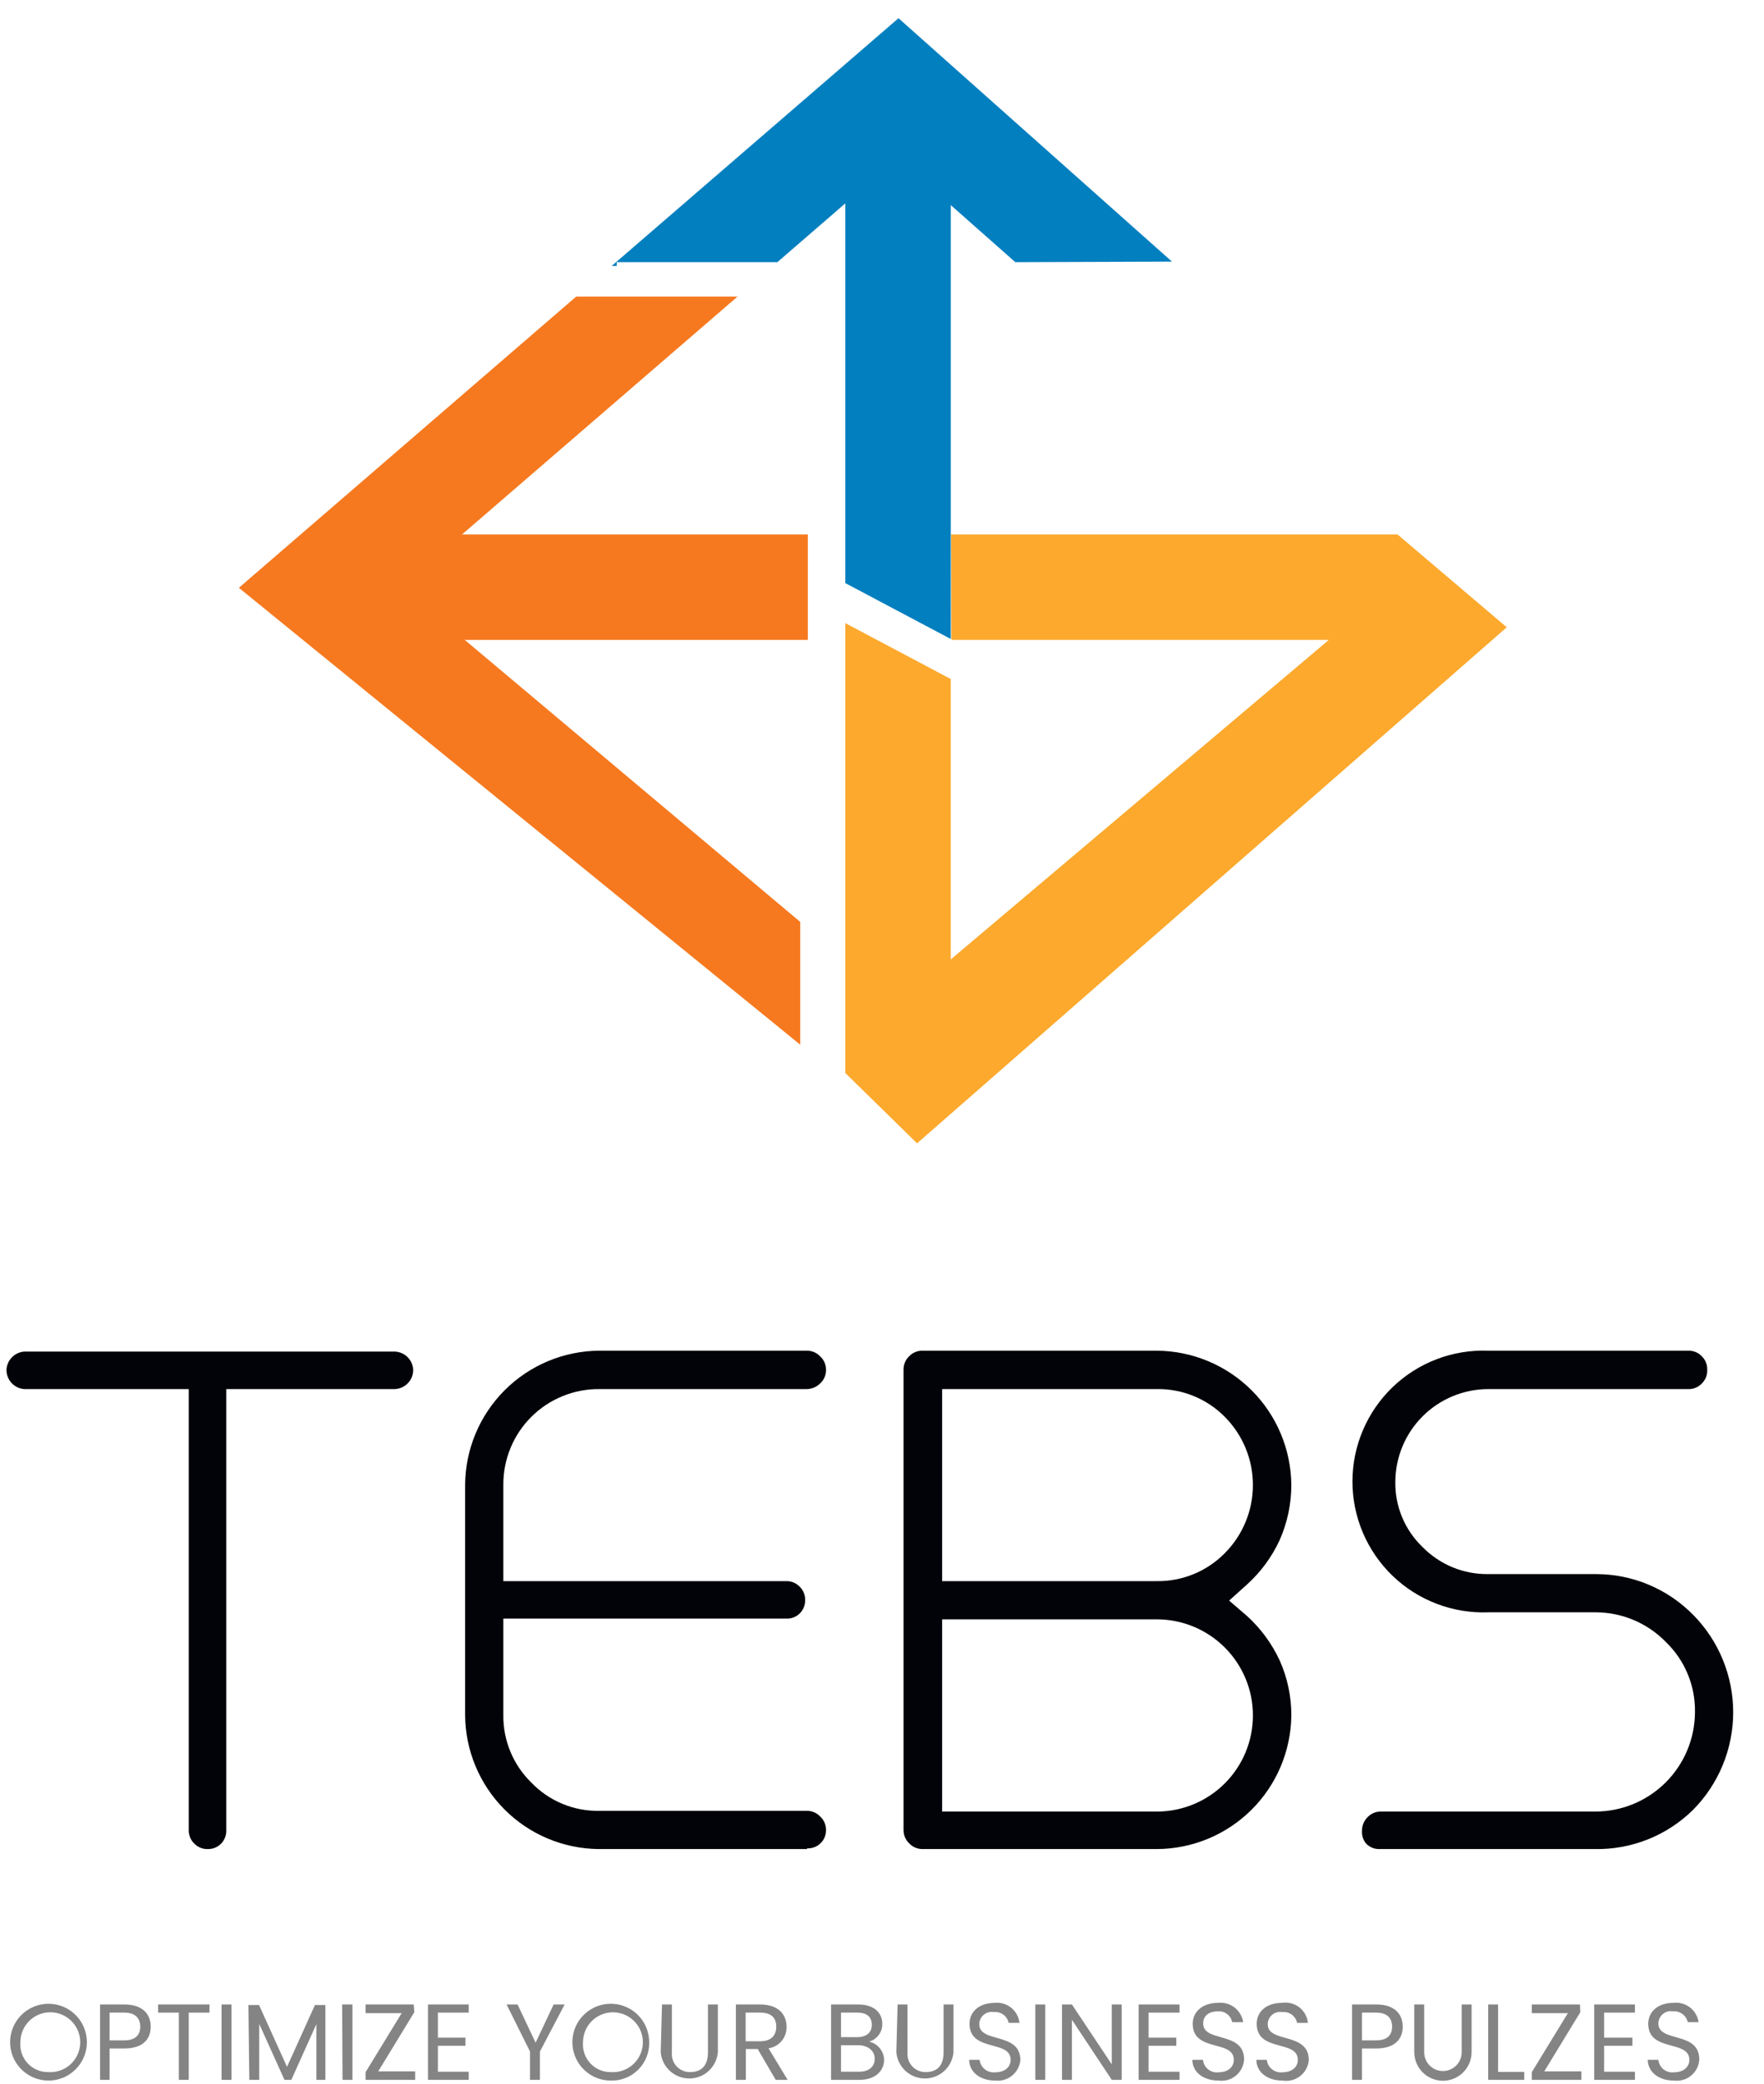
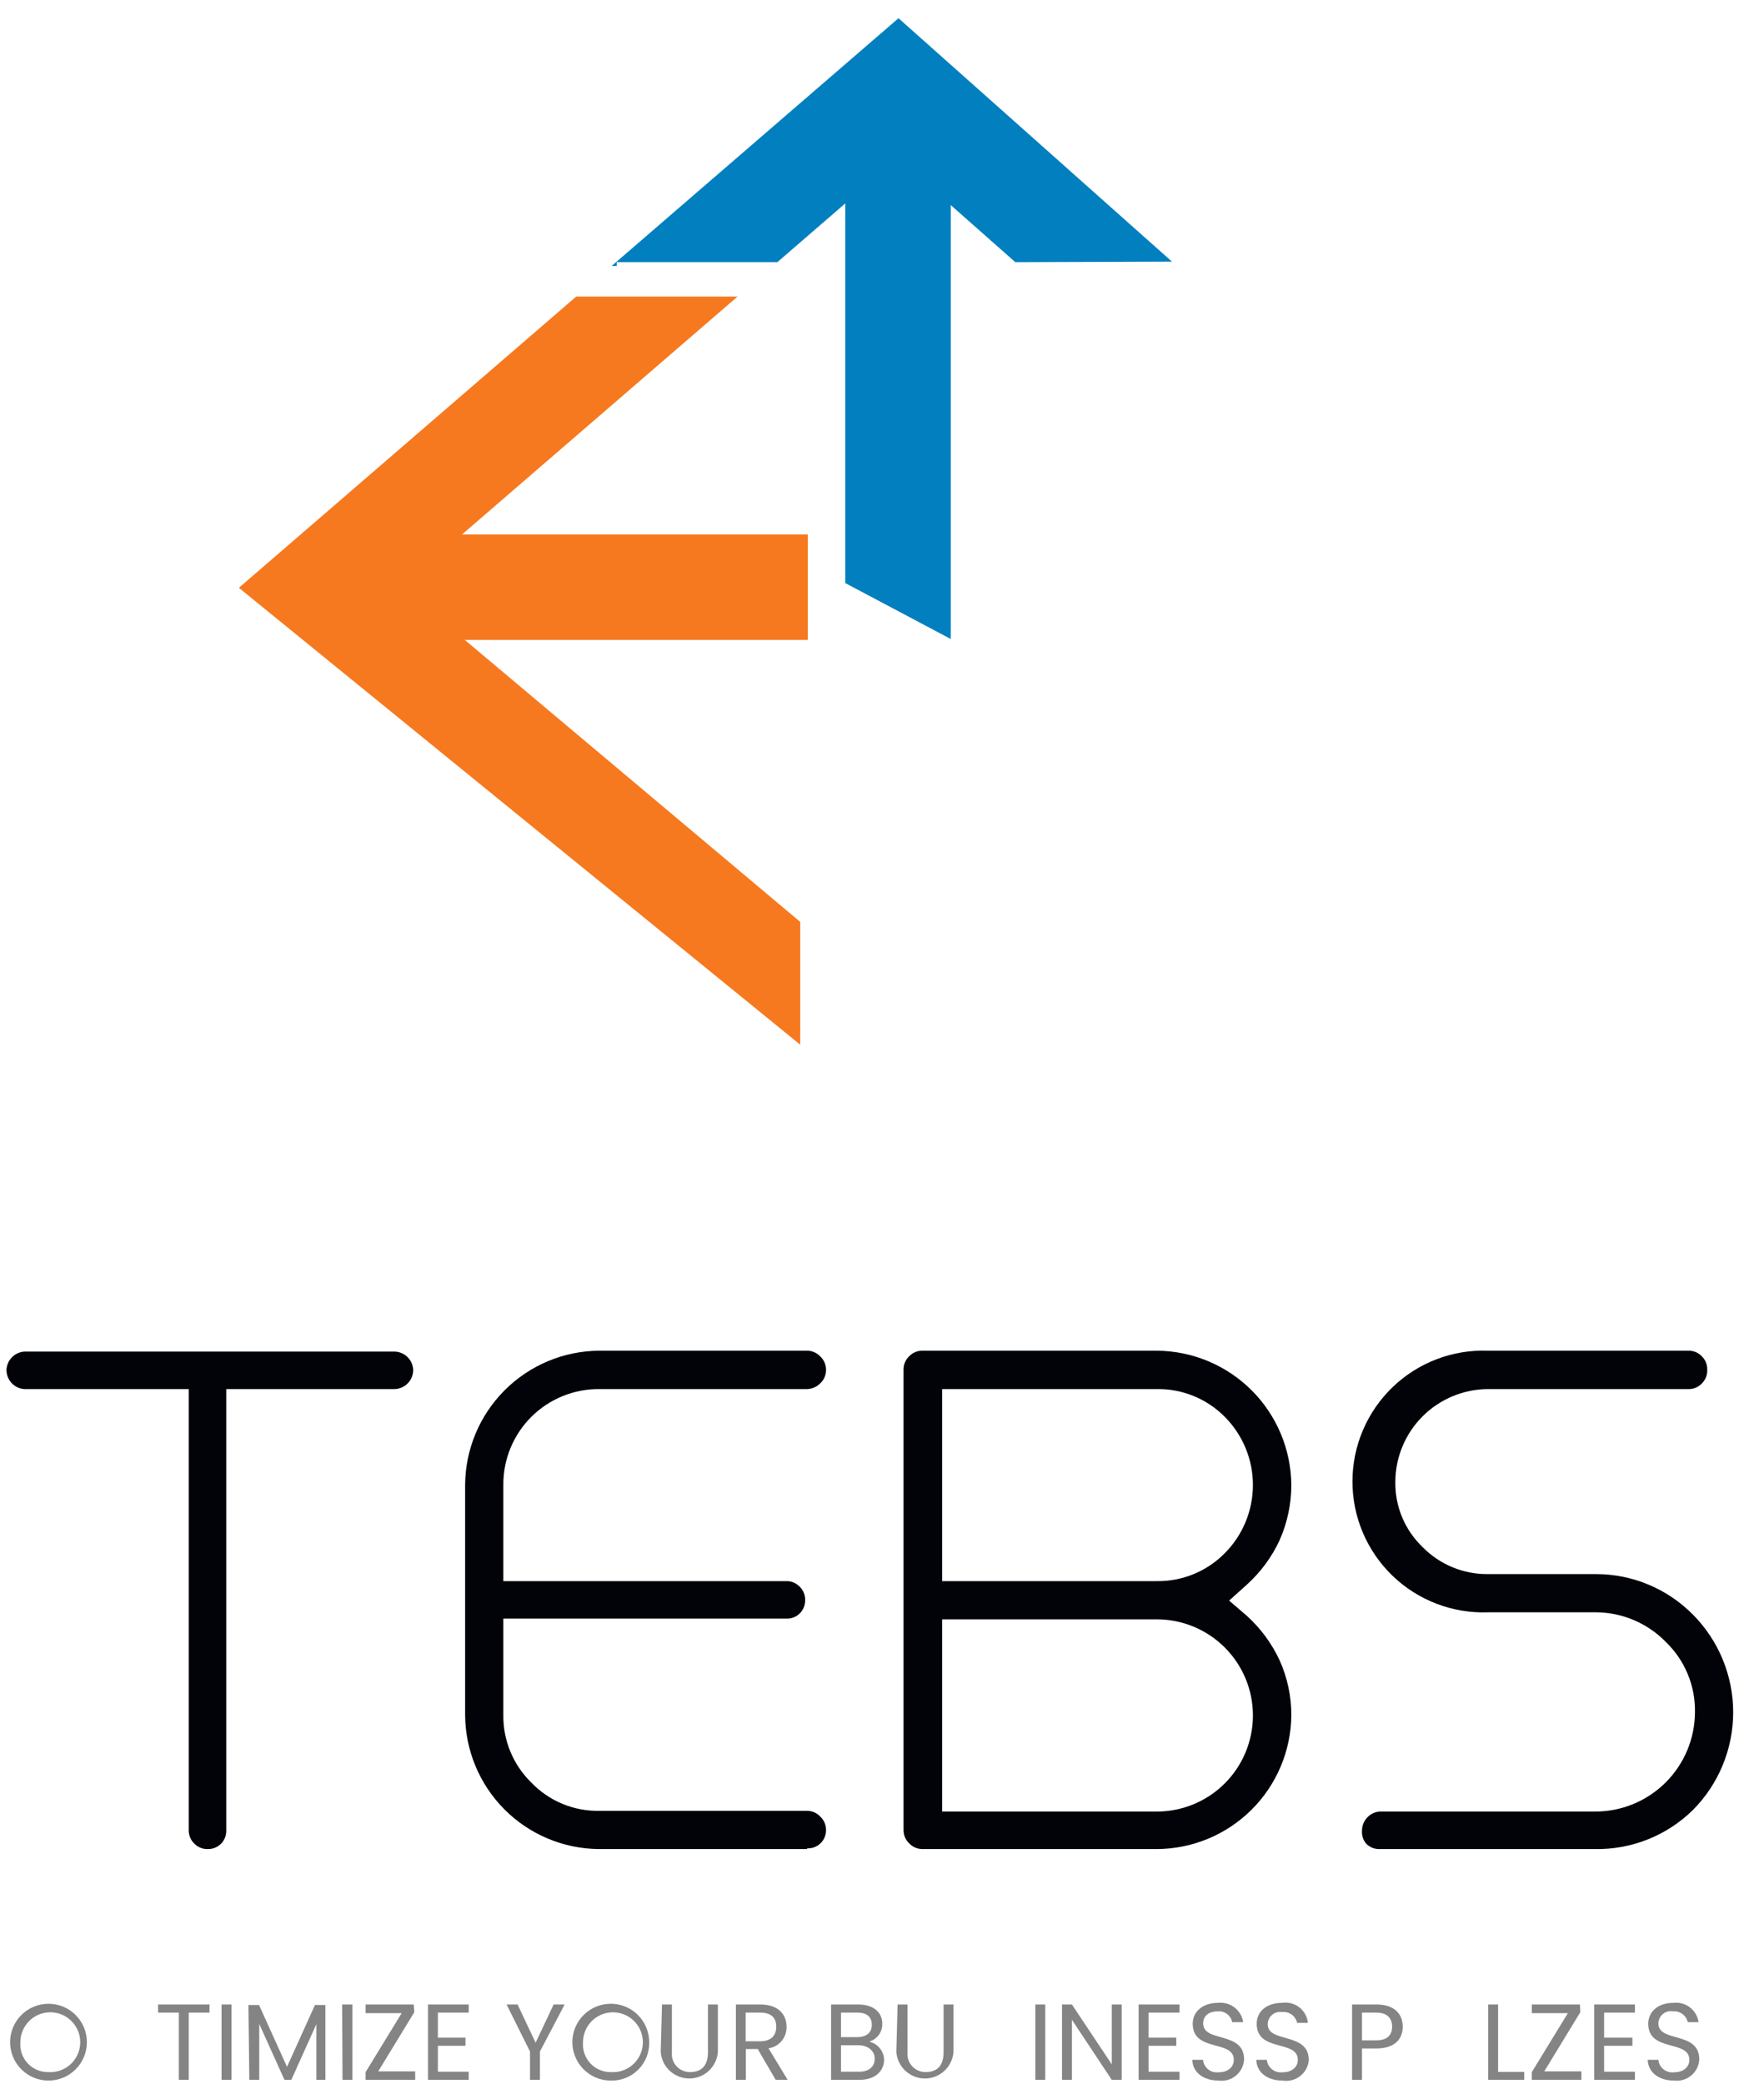
<svg xmlns="http://www.w3.org/2000/svg" width="127" height="150" viewBox="0 0 127 150" fill="none">
  <path d="M58.16 38.47H23.051V46.063H58.16V38.47Z" fill="#F6791F" />
  <path d="M44.402 18.872H55.966L64.623 11.383L73.099 18.872L84.377 18.833L64.688 1.311L44.038 19.144H44.402V18.872Z" fill="#027FBF" />
  <path d="M68.452 45.998V6.347H60.859V41.974L68.452 45.998Z" fill="#027FBF" />
-   <path d="M100.614 38.47H68.478L68.491 46.011L68.582 46.063H95.669L68.452 69.062V48.879L64.169 46.608L60.859 44.856V46.608V77.239L66.025 82.301L108.479 45.154L100.614 38.47Z" fill="#FCA92E" />
  <path d="M57.614 66.362L28.905 42.234L53.098 21.351H41.481L17.198 42.312L57.614 75.201V66.362Z" fill="#F6791F" />
  <path d="M14.991 133.101C14.806 133.111 14.621 133.081 14.449 133.014C14.277 132.947 14.121 132.844 13.992 132.711C13.862 132.588 13.759 132.439 13.69 132.273C13.621 132.108 13.586 131.93 13.589 131.751V99.991H1.765C1.409 99.971 1.075 99.814 0.833 99.552C0.591 99.291 0.46 98.946 0.467 98.589C0.486 98.251 0.629 97.932 0.868 97.692C1.108 97.453 1.427 97.31 1.765 97.291H28.385C28.735 97.294 29.07 97.43 29.323 97.671C29.576 97.912 29.728 98.24 29.748 98.589C29.752 98.771 29.719 98.952 29.652 99.121C29.585 99.29 29.486 99.444 29.359 99.574C29.232 99.705 29.081 99.809 28.914 99.88C28.747 99.952 28.567 99.99 28.385 99.991H16.289V131.803C16.289 132.147 16.152 132.477 15.909 132.721C15.665 132.964 15.335 133.101 14.991 133.101Z" fill="#020308" />
  <path d="M58.107 133.101H43.104C40.551 133.077 38.111 132.049 36.311 130.239C34.511 128.429 33.496 125.984 33.486 123.431V106.896C33.5 104.336 34.523 101.884 36.333 100.074C38.144 98.263 40.595 97.24 43.156 97.227H58.069C58.25 97.222 58.43 97.255 58.598 97.325C58.766 97.394 58.917 97.498 59.042 97.629C59.176 97.75 59.284 97.898 59.358 98.064C59.431 98.229 59.47 98.408 59.47 98.589C59.475 98.777 59.44 98.963 59.366 99.136C59.292 99.309 59.181 99.463 59.042 99.589C58.782 99.844 58.433 99.989 58.069 99.991H43.156C42.246 99.982 41.343 100.155 40.501 100.499C39.659 100.843 38.893 101.351 38.249 101.993C37.605 102.636 37.096 103.401 36.75 104.242C36.405 105.084 36.231 105.986 36.238 106.896V113.814H56.615C56.794 113.811 56.972 113.845 57.137 113.914C57.303 113.984 57.452 114.086 57.575 114.216C57.708 114.345 57.811 114.501 57.878 114.674C57.945 114.846 57.975 115.031 57.965 115.216C57.965 115.56 57.828 115.89 57.584 116.133C57.341 116.377 57.011 116.513 56.667 116.513H36.238V123.431C36.224 124.339 36.395 125.239 36.741 126.078C37.087 126.917 37.6 127.677 38.249 128.311C38.882 128.972 39.644 129.494 40.489 129.845C41.333 130.196 42.241 130.368 43.156 130.349H58.069C58.25 130.344 58.43 130.378 58.598 130.447C58.766 130.516 58.917 130.62 59.042 130.751C59.181 130.877 59.292 131.032 59.366 131.204C59.44 131.377 59.475 131.563 59.47 131.751C59.47 131.927 59.435 132.101 59.366 132.263C59.296 132.425 59.195 132.571 59.067 132.692C58.94 132.814 58.789 132.908 58.624 132.969C58.459 133.031 58.283 133.058 58.107 133.049V133.101Z" fill="#020308" />
  <path d="M83.287 133.101H66.414C66.234 133.102 66.055 133.066 65.89 132.994C65.725 132.923 65.576 132.818 65.454 132.685C65.327 132.565 65.226 132.42 65.157 132.259C65.088 132.099 65.052 131.926 65.051 131.751V98.589C65.048 98.41 65.083 98.232 65.152 98.067C65.221 97.902 65.324 97.753 65.454 97.629C65.577 97.499 65.726 97.397 65.892 97.327C66.057 97.258 66.235 97.224 66.414 97.227H83.287C85.847 97.244 88.298 98.267 90.11 100.077C91.922 101.886 92.949 104.336 92.969 106.896C92.969 108.264 92.681 109.617 92.126 110.868C91.568 112.074 90.773 113.155 89.789 114.048L88.491 115.216L89.789 116.332C90.771 117.227 91.565 118.308 92.126 119.512C92.687 120.76 92.974 122.114 92.969 123.483C92.942 126.037 91.911 128.477 90.099 130.277C88.287 132.076 85.84 133.091 83.287 133.101ZM67.829 99.991V113.814H83.287C84.196 113.826 85.098 113.654 85.939 113.308C86.78 112.963 87.542 112.45 88.18 111.802C89.477 110.499 90.204 108.735 90.204 106.896C90.204 105.057 89.477 103.294 88.18 101.99C87.542 101.343 86.779 100.833 85.938 100.49C85.097 100.146 84.195 99.976 83.287 99.991H67.829ZM67.829 116.565V130.401H83.287C85.121 130.401 86.881 129.672 88.178 128.375C89.476 127.078 90.205 125.318 90.205 123.483C90.205 121.649 89.476 119.889 88.178 118.592C86.881 117.294 85.121 116.565 83.287 116.565H67.829Z" fill="#020308" />
  <path d="M114.826 133.101H99.355C99.17 133.111 98.986 133.081 98.813 133.014C98.641 132.947 98.485 132.844 98.356 132.711C98.144 132.457 98.037 132.133 98.057 131.803C98.054 131.618 98.087 131.434 98.156 131.262C98.226 131.09 98.329 130.934 98.46 130.803C98.588 130.669 98.743 130.563 98.916 130.494C99.088 130.424 99.273 130.393 99.459 130.401H114.826C115.769 130.404 116.703 130.222 117.575 129.865C118.447 129.507 119.24 128.981 119.909 128.317C120.578 127.653 121.109 126.864 121.473 125.994C121.837 125.125 122.026 124.192 122.03 123.25C122.046 122.307 121.868 121.37 121.506 120.499C121.145 119.628 120.607 118.841 119.927 118.188C119.275 117.521 118.498 116.99 117.641 116.625C116.783 116.259 115.862 116.067 114.93 116.059H107.143C105.877 116.106 104.614 115.897 103.431 115.445C102.247 114.993 101.167 114.307 100.255 113.428C99.343 112.549 98.617 111.495 98.121 110.329C97.626 109.163 97.37 107.91 97.37 106.643C97.37 105.376 97.626 104.122 98.121 102.956C98.617 101.79 99.343 100.736 100.255 99.857C101.167 98.978 102.247 98.292 103.431 97.84C104.614 97.388 105.877 97.18 107.143 97.227H121.562C121.742 97.224 121.919 97.258 122.085 97.327C122.25 97.396 122.399 97.499 122.523 97.629C122.65 97.754 122.751 97.903 122.818 98.069C122.885 98.234 122.917 98.411 122.912 98.589C122.922 98.774 122.893 98.959 122.826 99.131C122.758 99.303 122.655 99.459 122.523 99.589C122.399 99.718 122.25 99.821 122.085 99.89C121.919 99.96 121.742 99.994 121.562 99.991H107.143C105.373 99.994 103.677 100.698 102.424 101.948C101.172 103.198 100.465 104.893 100.458 106.662C100.443 107.538 100.609 108.408 100.947 109.217C101.284 110.025 101.785 110.755 102.418 111.361C103.033 111.988 103.769 112.484 104.581 112.819C105.393 113.153 106.264 113.32 107.143 113.308H114.93C116.225 113.311 117.506 113.571 118.7 114.072C119.894 114.574 120.977 115.306 121.887 116.228C123.741 118.097 124.781 120.623 124.781 123.256C124.781 125.889 123.741 128.415 121.887 130.284C120.956 131.2 119.853 131.92 118.64 132.404C117.428 132.888 116.131 133.124 114.826 133.101Z" fill="#020308" />
  <path d="M3.492 149.766C2.758 149.766 2.055 149.475 1.537 148.956C1.018 148.438 0.727 147.735 0.727 147.001C0.727 146.268 1.018 145.565 1.537 145.047C2.055 144.528 2.758 144.237 3.492 144.237C4.225 144.237 4.928 144.528 5.446 145.047C5.965 145.565 6.256 146.268 6.256 147.001C6.256 147.735 5.965 148.438 5.446 148.956C4.928 149.475 4.225 149.766 3.492 149.766ZM3.492 149.156C3.922 149.182 4.351 149.078 4.722 148.858C5.093 148.637 5.389 148.31 5.572 147.92C5.755 147.529 5.817 147.092 5.749 146.666C5.681 146.24 5.487 145.844 5.191 145.53C4.896 145.215 4.513 144.997 4.092 144.903C3.671 144.809 3.231 144.843 2.83 145.001C2.428 145.16 2.084 145.435 1.841 145.792C1.598 146.149 1.468 146.57 1.467 147.001C1.443 147.279 1.478 147.559 1.57 147.823C1.661 148.086 1.807 148.327 1.998 148.531C2.189 148.734 2.421 148.895 2.678 149.002C2.936 149.11 3.213 149.162 3.492 149.156Z" fill="#848484" />
-   <path d="M8.943 147.456H7.891V149.714H7.204V144.289H8.969C10.267 144.289 10.851 144.99 10.851 145.885C10.851 146.781 10.293 147.456 8.943 147.456ZM8.943 146.872C9.748 146.872 10.098 146.482 10.098 145.885C10.098 145.288 9.748 144.873 8.943 144.873H7.891V146.872H8.943Z" fill="#848484" />
  <path d="M11.383 144.289H15.082V144.873H13.589V149.714H12.875V144.873H11.383V144.289Z" fill="#848484" />
  <path d="M15.951 144.289H16.665V149.714H15.951V144.289Z" fill="#848484" />
  <path d="M17.885 144.328H18.651L20.663 148.779L22.674 144.328H23.427V149.714H22.778V145.703L20.974 149.714H20.481L18.664 145.69V149.714H17.95L17.885 144.328Z" fill="#848484" />
  <path d="M24.634 144.289H25.374V149.714H24.66L24.634 144.289Z" fill="#848484" />
  <path d="M29.826 144.847L27.23 149.104H29.891V149.714H26.322V149.156L28.918 144.912H26.322V144.289H29.787L29.826 144.847Z" fill="#848484" />
  <path d="M33.746 144.873H31.526V146.677H33.512V147.261H31.526V149.13H33.746V149.714H30.812V144.289H33.746V144.873Z" fill="#848484" />
  <path d="M36.471 144.289H37.263L38.561 147.04L39.859 144.289H40.651L38.873 147.676V149.714H38.159V147.676L36.471 144.289Z" fill="#848484" />
  <path d="M43.986 149.766C43.439 149.768 42.903 149.608 42.447 149.306C41.99 149.004 41.634 148.573 41.423 148.068C41.212 147.563 41.155 147.007 41.26 146.47C41.365 145.933 41.628 145.439 42.014 145.051C42.4 144.663 42.892 144.399 43.429 144.291C43.966 144.183 44.522 144.237 45.028 144.446C45.534 144.655 45.967 145.009 46.271 145.464C46.575 145.919 46.738 146.454 46.738 147.001C46.748 147.366 46.685 147.729 46.55 148.069C46.416 148.408 46.214 148.717 45.956 148.975C45.699 149.234 45.392 149.438 45.053 149.573C44.714 149.709 44.351 149.775 43.986 149.766ZM43.986 149.156C44.417 149.184 44.847 149.083 45.22 148.864C45.592 148.646 45.89 148.32 46.076 147.93C46.261 147.539 46.324 147.102 46.258 146.675C46.192 146.249 45.999 145.851 45.704 145.536C45.409 145.22 45.026 145 44.605 144.905C44.183 144.809 43.743 144.843 43.341 145.001C42.939 145.159 42.594 145.434 42.35 145.791C42.106 146.148 41.975 146.569 41.974 147.001C41.951 147.278 41.986 147.557 42.076 147.819C42.167 148.082 42.312 148.323 42.502 148.526C42.691 148.729 42.921 148.89 43.177 148.998C43.433 149.107 43.709 149.161 43.986 149.156Z" fill="#848484" />
  <path d="M47.66 144.289H48.373V147.728C48.355 147.909 48.375 148.092 48.432 148.265C48.489 148.438 48.582 148.596 48.704 148.731C48.827 148.866 48.976 148.973 49.143 149.046C49.309 149.119 49.489 149.157 49.671 149.156C50.476 149.156 50.969 148.728 50.969 147.728V144.289H51.683V147.715C51.642 148.233 51.407 148.715 51.026 149.068C50.645 149.42 50.145 149.615 49.626 149.615C49.107 149.615 48.607 149.42 48.226 149.068C47.844 148.715 47.61 148.233 47.569 147.715L47.66 144.289Z" fill="#848484" />
  <path d="M54.733 144.289C56.031 144.289 56.628 145.003 56.628 145.885C56.642 146.259 56.517 146.625 56.277 146.912C56.038 147.2 55.7 147.388 55.33 147.443L56.706 149.714H55.849L54.551 147.495H53.695V149.714H52.981V144.289H54.733ZM54.733 144.873H53.682V146.936H54.733C55.538 146.936 55.888 146.495 55.888 145.885C55.888 145.275 55.551 144.873 54.733 144.873Z" fill="#848484" />
  <path d="M61.871 149.714H59.834V144.289H61.794C62.949 144.289 63.52 144.912 63.52 145.664C63.531 145.956 63.443 146.242 63.271 146.478C63.099 146.713 62.853 146.884 62.572 146.962C62.87 147.028 63.138 147.192 63.333 147.427C63.528 147.662 63.639 147.955 63.65 148.26C63.65 149.078 63.014 149.714 61.871 149.714ZM61.716 144.873H60.548V146.638H61.716C62.378 146.638 62.767 146.313 62.767 145.755C62.767 145.197 62.43 144.873 61.716 144.873ZM61.716 147.222H60.548V149.13H61.846C62.546 149.13 62.975 148.779 62.975 148.195C62.975 147.611 62.481 147.222 61.781 147.222H61.716Z" fill="#848484" />
  <path d="M64.623 144.289H65.337V147.728C65.319 147.909 65.339 148.092 65.396 148.265C65.453 148.438 65.546 148.596 65.668 148.731C65.79 148.866 65.94 148.973 66.106 149.046C66.273 149.119 66.453 149.157 66.635 149.156C67.439 149.156 67.933 148.728 67.933 147.728V144.289H68.647V147.715C68.606 148.233 68.371 148.715 67.99 149.068C67.608 149.42 67.108 149.615 66.589 149.615C66.07 149.615 65.57 149.42 65.189 149.068C64.808 148.715 64.573 148.233 64.532 147.715L64.623 144.289Z" fill="#848484" />
-   <path d="M71.658 149.766C70.568 149.766 69.789 149.169 69.776 148.273H70.529C70.543 148.407 70.584 148.536 70.649 148.653C70.713 148.77 70.801 148.874 70.906 148.957C71.011 149.04 71.132 149.102 71.261 149.138C71.39 149.175 71.525 149.185 71.658 149.169C72.359 149.169 72.761 148.779 72.761 148.273C72.761 146.807 69.802 147.741 69.802 145.677C69.802 144.782 70.529 144.172 71.619 144.172C72.046 144.128 72.472 144.255 72.805 144.525C73.138 144.795 73.351 145.186 73.397 145.613H72.618C72.568 145.374 72.432 145.163 72.235 145.019C72.039 144.875 71.796 144.809 71.554 144.834C71.426 144.811 71.295 144.817 71.17 144.85C71.044 144.883 70.927 144.943 70.827 145.026C70.727 145.108 70.647 145.212 70.591 145.329C70.534 145.446 70.504 145.574 70.503 145.703C70.503 147.105 73.462 146.236 73.462 148.299C73.441 148.514 73.377 148.723 73.275 148.914C73.173 149.104 73.034 149.273 72.866 149.409C72.698 149.545 72.505 149.647 72.298 149.708C72.09 149.77 71.873 149.789 71.658 149.766Z" fill="#848484" />
  <path d="M74.539 144.289H75.253V149.714H74.539V144.289Z" fill="#848484" />
  <path d="M80.756 144.289V149.714H80.042L77.174 145.392V149.714H76.46V144.289H77.174L80.042 148.598V144.289H80.756Z" fill="#848484" />
  <path d="M84.922 144.873H82.69V146.677H84.689V147.261H82.69V149.13H84.922V149.714H81.976V144.289H84.922V144.873Z" fill="#848484" />
  <path d="M87.739 149.766C86.636 149.766 85.857 149.169 85.844 148.273H86.61C86.623 148.407 86.662 148.537 86.727 148.656C86.791 148.774 86.878 148.878 86.984 148.961C87.089 149.045 87.21 149.107 87.34 149.142C87.47 149.178 87.606 149.187 87.739 149.169C88.427 149.169 88.829 148.779 88.829 148.273C88.829 146.807 85.87 147.741 85.87 145.677C85.87 144.782 86.61 144.172 87.687 144.172C88.111 144.123 88.537 144.241 88.876 144.5C89.214 144.759 89.44 145.139 89.504 145.561H88.712C88.665 145.326 88.534 145.117 88.342 144.973C88.15 144.829 87.913 144.761 87.674 144.782C87.077 144.782 86.623 145.067 86.623 145.651C86.623 147.053 89.569 146.184 89.569 148.247C89.557 148.47 89.498 148.688 89.398 148.887C89.297 149.087 89.157 149.263 88.985 149.406C88.813 149.548 88.614 149.654 88.4 149.716C88.185 149.778 87.96 149.795 87.739 149.766Z" fill="#848484" />
  <path d="M92.333 149.766C91.243 149.766 90.464 149.169 90.451 148.273H91.204C91.219 148.407 91.26 148.536 91.324 148.653C91.389 148.771 91.477 148.874 91.582 148.957C91.687 149.041 91.807 149.102 91.936 149.138C92.065 149.175 92.2 149.185 92.333 149.169C93.034 149.169 93.437 148.78 93.437 148.273C93.437 146.807 90.477 147.741 90.477 145.678C90.477 144.782 91.204 144.172 92.294 144.172C92.513 144.137 92.736 144.148 92.95 144.202C93.164 144.257 93.365 144.354 93.54 144.489C93.715 144.624 93.86 144.793 93.968 144.987C94.075 145.18 94.141 145.393 94.163 145.613H93.385C93.335 145.374 93.198 145.163 93.002 145.019C92.805 144.876 92.563 144.809 92.32 144.834C92.193 144.811 92.061 144.817 91.936 144.85C91.811 144.883 91.694 144.943 91.594 145.026C91.494 145.108 91.413 145.212 91.357 145.329C91.301 145.446 91.271 145.574 91.269 145.703C91.269 147.105 94.228 146.236 94.228 148.299C94.208 148.523 94.142 148.741 94.034 148.938C93.926 149.135 93.778 149.308 93.6 149.446C93.423 149.583 93.218 149.683 93 149.738C92.782 149.793 92.555 149.803 92.333 149.766Z" fill="#848484" />
  <path d="M99.07 147.456H98.057V149.714H97.343V144.289H99.108C100.406 144.289 100.99 144.99 100.99 145.885C100.99 146.781 100.419 147.456 99.07 147.456ZM99.07 146.872C99.887 146.872 100.225 146.482 100.225 145.885C100.225 145.288 99.887 144.873 99.07 144.873H98.057V146.872H99.07Z" fill="#848484" />
-   <path d="M101.821 144.289H102.535V147.728C102.535 148.086 102.677 148.429 102.93 148.683C103.183 148.936 103.527 149.078 103.885 149.078C104.243 149.078 104.586 148.936 104.839 148.683C105.092 148.429 105.235 148.086 105.235 147.728V144.289H105.948V147.715C105.948 148.262 105.731 148.787 105.344 149.174C104.957 149.561 104.432 149.779 103.885 149.779C103.337 149.779 102.812 149.561 102.425 149.174C102.038 148.787 101.821 148.262 101.821 147.715V144.289Z" fill="#848484" />
  <path d="M107.856 144.289V149.143H109.738V149.714H107.143V144.289H107.856Z" fill="#848484" />
  <path d="M113.775 144.847L111.179 149.104H113.853V149.714H110.284V149.156L112.88 144.912H110.284V144.289H113.749L113.775 144.847Z" fill="#848484" />
  <path d="M117.708 144.873H115.488V146.677H117.526V147.261H115.488V149.13H117.708V149.714H114.774V144.289H117.708V144.873Z" fill="#848484" />
  <path d="M120.524 149.766C119.421 149.766 118.655 149.169 118.629 148.273H119.395C119.408 148.407 119.447 148.537 119.512 148.656C119.576 148.774 119.663 148.878 119.769 148.962C119.874 149.045 119.996 149.107 120.125 149.142C120.255 149.178 120.391 149.187 120.524 149.169C121.212 149.169 121.627 148.779 121.627 148.273C121.627 146.807 118.668 147.741 118.668 145.677C118.668 144.782 119.395 144.172 120.472 144.172C120.896 144.12 121.324 144.236 121.664 144.496C122.003 144.755 122.228 145.138 122.289 145.561H121.511C121.458 145.324 121.321 145.114 121.125 144.971C120.929 144.828 120.688 144.76 120.446 144.782C120.318 144.759 120.187 144.765 120.062 144.798C119.936 144.831 119.82 144.891 119.72 144.974C119.62 145.056 119.539 145.16 119.483 145.277C119.427 145.394 119.397 145.522 119.395 145.652C119.395 147.053 122.341 146.184 122.341 148.247C122.329 148.469 122.271 148.686 122.171 148.884C122.071 149.082 121.932 149.258 121.762 149.4C121.591 149.543 121.394 149.649 121.181 149.712C120.968 149.774 120.744 149.793 120.524 149.766Z" fill="#848484" />
</svg>